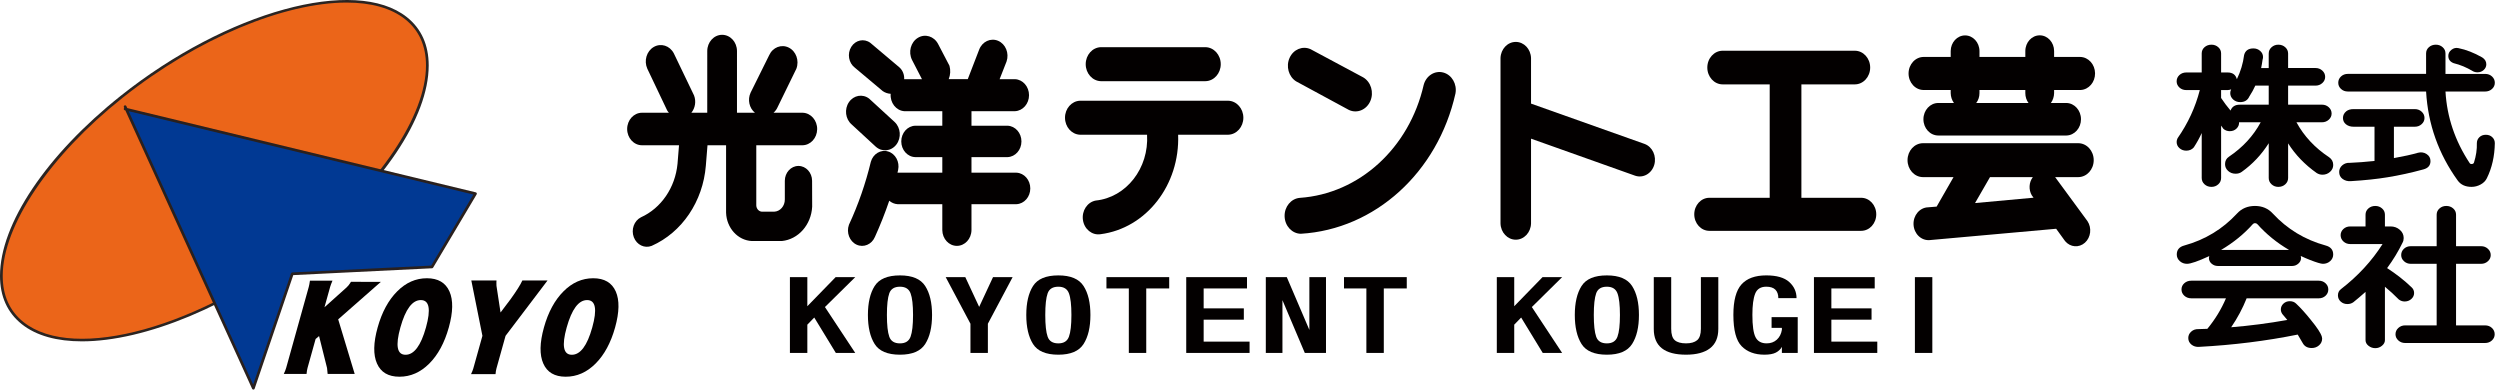
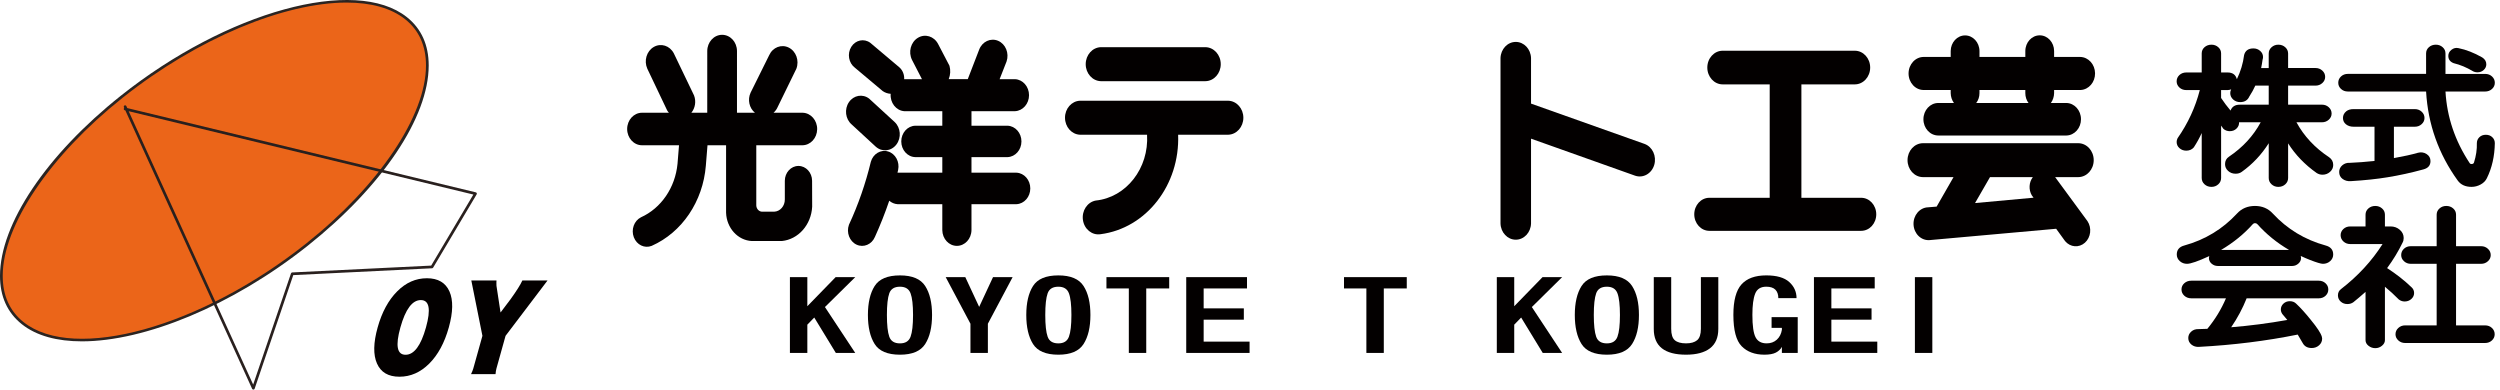
<svg xmlns="http://www.w3.org/2000/svg" version="1.1" id="レイヤー_1" x="0px" y="0px" width="308px" height="48px" viewBox="0 0 308 48" enable-background="new 0 0 308 48" xml:space="preserve">
  <g>
    <g>
      <path fill-rule="evenodd" clip-rule="evenodd" fill="#EB6519" d="M37.838,30.121C50.881,19.746,56.334,7.264,50.022,2.242    c-6.314-5.022-22.004-0.683-35.045,9.692C1.936,22.309-3.519,34.79,2.795,39.813C9.107,44.835,24.797,40.496,37.838,30.121    L37.838,30.121L37.838,30.121z" />
      <path fill="#2B2421" d="M10.093,42.055c-3.042,0-5.601-0.678-7.402-2.112C0.905,38.523,0,36.52,0,33.989    c0-6.385,5.699-14.886,14.873-22.185C27.95,1.4,43.767-2.948,50.126,2.111c1.785,1.42,2.69,3.424,2.69,5.955    c-0.001,6.387-5.7,14.888-14.874,22.185C28.569,37.709,17.789,42.055,10.093,42.055z M42.703,0.317    c-7.598,0-18.299,4.331-27.622,11.748C6.123,19.192,0.334,27.798,0.335,33.989c0,2.424,0.863,4.34,2.564,5.693    c6.244,4.967,21.872,0.621,34.835-9.691l0,0c8.959-7.126,14.748-15.732,14.748-21.924c0-2.424-0.862-4.34-2.564-5.694    C48.164,0.978,45.67,0.317,42.703,0.317z" />
    </g>
    <g>
-       <polyline fill-rule="evenodd" clip-rule="evenodd" fill="#013993" points="15.415,13.141 31.214,47.833 36.009,33.731     53.219,32.884 58.579,23.859 15.415,13.423   " />
      <path fill="#29201E" d="M31.214,48c-0.065,0-0.125-0.038-0.152-0.098L15.441,13.601l-0.065-0.016    c-0.09-0.022-0.145-0.112-0.123-0.202c0.008-0.034,0.026-0.063,0.051-0.085l-0.04-0.088c-0.038-0.084-0.001-0.183,0.083-0.221    c0.083-0.038,0.183-0.001,0.221,0.083l0.111,0.243l42.94,10.382c0.052,0.012,0.094,0.049,0.115,0.097    c0.021,0.049,0.017,0.105-0.01,0.151l-5.36,9.026c-0.028,0.048-0.08,0.079-0.136,0.082l-17.096,0.841l-4.759,13.994    c-0.022,0.065-0.082,0.11-0.15,0.113C31.219,48,31.216,48,31.214,48z M15.854,13.701L31.191,47.38l4.66-13.703    c0.022-0.065,0.082-0.11,0.15-0.113l17.12-0.842l5.198-8.754L15.854,13.701z" />
    </g>
-     <path fill-rule="evenodd" clip-rule="evenodd" fill="#030000" d="M46.924,34.723l-5.259,4.62l2.032,6.723h-3.331   c-0.003-0.104-0.028-0.347-0.073-0.729l-0.983-3.933l-0.425,0.357l-0.994,3.561c-0.053,0.191-0.095,0.439-0.124,0.744h-2.802   c0.139-0.296,0.237-0.544,0.292-0.744l2.782-9.97c0.05-0.181,0.099-0.439,0.145-0.773h2.778c-0.142,0.334-0.238,0.592-0.289,0.773   l-0.697,2.503l2.727-2.446c0.168-0.144,0.349-0.373,0.54-0.687H46.924L46.924,34.723L46.924,34.723z" />
-     <path fill-rule="evenodd" clip-rule="evenodd" fill="#030000" d="M55.292,40.345c-0.528,1.889-1.33,3.372-2.408,4.449   c-1.079,1.078-2.303,1.617-3.674,1.617c-1.372,0-2.293-0.544-2.767-1.631c-0.472-1.068-0.446-2.545,0.082-4.434   c0.527-1.889,1.33-3.371,2.408-4.449c1.07-1.078,2.29-1.617,3.662-1.617c1.372,0,2.299,0.544,2.781,1.632   C55.847,36.978,55.819,38.456,55.292,40.345L55.292,40.345L55.292,40.345z M52.478,40.345c0.627-2.252,0.417-3.376-0.634-3.376   c-1.049,0-1.889,1.125-2.517,3.376c-0.625,2.241-0.414,3.362,0.636,3.362C51.014,43.707,51.852,42.586,52.478,40.345L52.478,40.345   L52.478,40.345z" />
+     <path fill-rule="evenodd" clip-rule="evenodd" fill="#030000" d="M55.292,40.345c-0.528,1.889-1.33,3.372-2.408,4.449   c-1.079,1.078-2.303,1.617-3.674,1.617c-1.372,0-2.293-0.544-2.767-1.631c-0.472-1.068-0.446-2.545,0.082-4.434   c0.527-1.889,1.33-3.371,2.408-4.449c1.07-1.078,2.29-1.617,3.662-1.617c1.372,0,2.299,0.544,2.781,1.632   C55.847,36.978,55.819,38.456,55.292,40.345L55.292,40.345z M52.478,40.345c0.627-2.252,0.417-3.376-0.634-3.376   c-1.049,0-1.889,1.125-2.517,3.376c-0.625,2.241-0.414,3.362,0.636,3.362C51.014,43.707,51.852,42.586,52.478,40.345L52.478,40.345   L52.478,40.345z" />
    <path fill-rule="evenodd" clip-rule="evenodd" fill="#030000" d="M67.459,34.551l-5.175,6.824l-1.122,4.019   c-0.053,0.192-0.09,0.426-0.113,0.702h-3.018c0.136-0.286,0.229-0.52,0.279-0.702l1.123-4.019l-1.368-6.824h3.103   c-0.014,0.134-0.016,0.353-0.004,0.658l0.502,3.291c0.411-0.553,0.831-1.11,1.261-1.673c0.721-1.002,1.196-1.76,1.429-2.275H67.459   L67.459,34.551L67.459,34.551z" />
-     <path fill-rule="evenodd" clip-rule="evenodd" fill="#030000" d="M75.78,40.345c-0.528,1.889-1.33,3.372-2.408,4.449   c-1.079,1.078-2.303,1.617-3.674,1.617c-1.372,0-2.293-0.544-2.767-1.631c-0.472-1.068-0.445-2.545,0.082-4.434   c0.527-1.889,1.33-3.371,2.408-4.449c1.07-1.078,2.292-1.617,3.662-1.617c1.372,0,2.299,0.544,2.781,1.632   C76.334,36.978,76.306,38.456,75.78,40.345L75.78,40.345L75.78,40.345z M72.965,40.345c0.628-2.252,0.417-3.376-0.634-3.376   c-1.049,0-1.888,1.125-2.517,3.376c-0.625,2.241-0.414,3.362,0.636,3.362C71.502,43.707,72.34,42.586,72.965,40.345L72.965,40.345   L72.965,40.345z" />
    <path fill-rule="evenodd" clip-rule="evenodd" fill="#030000" d="M287.452,20.324c0,0.33-0.13,0.612-0.39,0.848   c-0.259,0.234-0.569,0.352-0.931,0.352c-0.26,0-0.5-0.07-0.72-0.211c-1.451-1.023-2.623-2.24-3.515-3.651v4.268   c0,0.306-0.117,0.565-0.35,0.777c-0.233,0.21-0.519,0.316-0.855,0.316c-0.324,0-0.602-0.105-0.835-0.316   c-0.232-0.212-0.349-0.471-0.349-0.777v-4.286c-0.882,1.399-1.989,2.575-3.322,3.528c-0.208,0.153-0.46,0.229-0.758,0.229   c-0.364,0-0.671-0.115-0.923-0.343c-0.252-0.23-0.378-0.51-0.378-0.84c0-0.4,0.162-0.705,0.485-0.916   c1.696-1.142,2.998-2.554,3.905-4.236h-2.662c0.013,0.295-0.09,0.551-0.312,0.769c-0.22,0.217-0.498,0.326-0.834,0.326   c-0.298,0-0.557-0.094-0.777-0.282l-0.291-0.405v6.456c0,0.306-0.116,0.565-0.35,0.777c-0.233,0.21-0.512,0.316-0.835,0.316   c-0.337,0-0.622-0.105-0.856-0.316c-0.232-0.212-0.348-0.471-0.348-0.777v-5.54c-0.273,0.6-0.598,1.188-0.973,1.765   c-0.233,0.271-0.544,0.406-0.933,0.406c-0.324,0-0.602-0.103-0.835-0.309c-0.232-0.206-0.348-0.461-0.348-0.767   c0-0.153,0.039-0.306,0.115-0.459c1.283-1.836,2.196-3.812,2.739-5.929h-1.663c-0.338,0-0.621-0.105-0.849-0.316   c-0.228-0.212-0.342-0.465-0.342-0.759c0-0.305,0.114-0.565,0.342-0.777c0.228-0.211,0.511-0.317,0.849-0.317h1.898V6.581   c0-0.306,0.116-0.562,0.348-0.767c0.233-0.206,0.519-0.309,0.856-0.309c0.323,0,0.602,0.103,0.835,0.309   c0.233,0.206,0.35,0.461,0.35,0.767v2.347h0.796c0.622,0,1.004,0.277,1.146,0.831c0.467-0.964,0.765-1.959,0.893-2.982   c0.143-0.542,0.525-0.813,1.146-0.813c0.325,0,0.604,0.103,0.835,0.309c0.234,0.206,0.35,0.456,0.35,0.75   c0,0.106-0.019,0.218-0.058,0.336c-0.026,0.165-0.052,0.335-0.078,0.512l-0.097,0.511h0.933V6.592c0-0.304,0.116-0.561,0.349-0.771   c0.233-0.211,0.512-0.316,0.835-0.316c0.336,0,0.622,0.105,0.855,0.316c0.233,0.211,0.35,0.468,0.35,0.771V8.38h3.38   c0.324,0,0.602,0.106,0.835,0.317c0.233,0.212,0.35,0.471,0.35,0.777c0,0.294-0.117,0.546-0.35,0.758   c-0.233,0.211-0.512,0.316-0.835,0.316h-3.38v2.347h4.175c0.325,0,0.604,0.105,0.835,0.317c0.233,0.212,0.35,0.471,0.35,0.777   c0,0.293-0.117,0.546-0.35,0.758c-0.232,0.211-0.51,0.316-0.835,0.316h-3.147c0.934,1.717,2.275,3.153,4.022,4.306   C287.283,19.607,287.452,19.924,287.452,20.324L287.452,20.324z M279.506,12.896V10.55h-1.653c-0.194,0.436-0.44,0.883-0.738,1.342   c-0.207,0.459-0.582,0.688-1.126,0.688c-0.337,0-0.625-0.108-0.865-0.325c-0.239-0.218-0.358-0.48-0.358-0.786   c0-0.165,0.038-0.318,0.115-0.459c-0.18,0.058-0.329,0.087-0.446,0.087h-0.796v0.972c0.349,0.528,0.737,1.046,1.164,1.552   c0.182-0.483,0.558-0.724,1.128-0.724H279.506L279.506,12.896z" />
    <path fill-rule="evenodd" clip-rule="evenodd" fill="#030000" d="M306.313,7.923c0,0.271-0.107,0.504-0.32,0.698   c-0.213,0.194-0.469,0.29-0.766,0.29c-0.22,0-0.421-0.053-0.603-0.158c-0.739-0.447-1.516-0.77-2.332-0.97   c-0.44-0.165-0.66-0.465-0.66-0.899c0-0.294,0.129-0.544,0.388-0.75c0.26-0.206,0.545-0.274,0.856-0.205   c0.945,0.19,1.923,0.572,2.934,1.147C306.145,7.288,306.313,7.57,306.313,7.923L306.313,7.923z M307.363,17.643   c-0.026,1.599-0.352,3.034-0.977,4.305c-0.157,0.328-0.414,0.59-0.772,0.784c-0.357,0.194-0.73,0.29-1.12,0.29   c-0.754,0-1.321-0.258-1.699-0.775c-2.367-3.281-3.668-6.939-3.901-10.974h-9.642c-0.335,0-0.616-0.105-0.841-0.316   c-0.226-0.212-0.338-0.465-0.338-0.759c0-0.306,0.112-0.565,0.338-0.777c0.226-0.212,0.508-0.318,0.845-0.318h9.638V6.581   c0-0.306,0.116-0.562,0.348-0.767c0.233-0.206,0.519-0.309,0.856-0.309c0.324,0,0.602,0.103,0.835,0.309   c0.233,0.206,0.35,0.461,0.35,0.767v2.524h4.889c0.338,0,0.621,0.106,0.848,0.318c0.228,0.211,0.342,0.471,0.342,0.777   c0,0.294-0.115,0.547-0.344,0.759c-0.229,0.21-0.514,0.316-0.853,0.316h-4.882c0.183,3.153,1.177,6.093,2.982,8.821   c0.065,0.094,0.163,0.13,0.294,0.107c0.117-0.012,0.195-0.071,0.235-0.177c0.261-0.823,0.379-1.616,0.354-2.381   c0-0.294,0.104-0.541,0.311-0.741c0.207-0.2,0.472-0.3,0.796-0.3s0.589,0.1,0.796,0.3   C307.259,17.102,307.363,17.349,307.363,17.643L307.363,17.643z M299.435,19.847c0,0.53-0.291,0.871-0.874,1.024   c-1.502,0.412-2.979,0.735-4.43,0.97c-1.281,0.212-2.789,0.371-4.525,0.477c-0.389,0.022-0.723-0.069-1.001-0.275   c-0.278-0.206-0.418-0.491-0.418-0.854c0-0.33,0.129-0.606,0.388-0.829c0.26-0.224,0.577-0.324,0.953-0.3   c0.906-0.036,1.909-0.113,3.012-0.23v-4.218h-2.584c-0.375,0-0.686-0.1-0.933-0.298c-0.247-0.2-0.37-0.459-0.37-0.777   c0-0.33,0.137-0.606,0.41-0.829c0.22-0.177,0.518-0.265,0.893-0.265h7.558c0.323,0,0.602,0.106,0.834,0.317   c0.233,0.212,0.35,0.471,0.35,0.777c0,0.294-0.116,0.547-0.35,0.759c-0.232,0.211-0.51,0.316-0.834,0.316h-2.584v3.864   c1.191-0.211,2.175-0.428,2.952-0.652c0.388-0.106,0.744-0.056,1.068,0.15C299.274,19.18,299.435,19.471,299.435,19.847   L299.435,19.847z" />
    <path fill-rule="evenodd" clip-rule="evenodd" fill="#030000" d="M287.45,31.355c0,0.318-0.123,0.589-0.37,0.813   c-0.245,0.222-0.543,0.334-0.893,0.334c-0.245,0-0.777-0.158-1.594-0.475c-0.389-0.153-0.771-0.318-1.146-0.495   c0.026,0.094,0.04,0.183,0.04,0.266c0,0.259-0.11,0.485-0.33,0.679c-0.22,0.194-0.473,0.291-0.758,0.291h-9.169   c-0.285,0-0.538-0.094-0.758-0.282c-0.22-0.188-0.33-0.417-0.33-0.688c0-0.083,0.013-0.165,0.037-0.248   c-1.372,0.635-2.286,0.952-2.739,0.952c-0.349,0-0.646-0.112-0.893-0.334c-0.245-0.224-0.368-0.495-0.368-0.813   c0-0.576,0.31-0.946,0.931-1.111c2.551-0.706,4.715-2.017,6.489-3.935c0.57-0.623,1.308-0.936,2.214-0.936   c0.894,0,1.626,0.312,2.196,0.936c1.775,1.917,3.943,3.229,6.507,3.935C287.139,30.409,287.45,30.78,287.45,31.355L287.45,31.355z    M286.847,35.66c0,0.306-0.113,0.565-0.34,0.777c-0.226,0.211-0.508,0.316-0.844,0.316h-8.878   c-0.492,1.235-1.126,2.423-1.904,3.564c2.305-0.188,4.61-0.487,6.915-0.899c-0.193-0.235-0.4-0.482-0.621-0.74   C281.059,38.5,281,38.319,281,38.131c0-0.283,0.107-0.524,0.32-0.724c0.214-0.2,0.475-0.3,0.786-0.3   c0.325,0,0.591,0.106,0.797,0.318c0.517,0.482,1.107,1.135,1.769,1.958c0.803,0.975,1.262,1.675,1.378,2.1   c0.025,0.082,0.038,0.158,0.038,0.229c0,0.328-0.126,0.605-0.378,0.829c-0.252,0.222-0.553,0.334-0.903,0.334   c-0.519,0-0.888-0.2-1.108-0.6c-0.142-0.235-0.349-0.587-0.621-1.057c-3.899,0.788-7.953,1.292-12.162,1.515   c-0.362,0.024-0.673-0.07-0.933-0.282c-0.258-0.212-0.388-0.482-0.388-0.811c0-0.305,0.12-0.567,0.36-0.784   c0.24-0.218,0.535-0.321,0.883-0.311c0.13,0,0.5-0.011,1.108-0.035c0.959-1.164,1.723-2.418,2.292-3.759h-4.273   c-0.336,0-0.622-0.105-0.855-0.316c-0.233-0.212-0.35-0.471-0.35-0.777s0.117-0.562,0.35-0.768   c0.233-0.206,0.519-0.309,0.855-0.309h15.698c0.336,0,0.617,0.106,0.844,0.318C286.734,35.113,286.847,35.366,286.847,35.66   L286.847,35.66z M282.011,30.792c-1.503-0.882-2.804-1.94-3.905-3.176c-0.078-0.083-0.176-0.124-0.293-0.124   c-0.103,0-0.194,0.041-0.27,0.124c-1.076,1.212-2.377,2.27-3.905,3.176H282.011L282.011,30.792z" />
    <path fill-rule="evenodd" clip-rule="evenodd" fill="#030000" d="M307.345,41.182c0,0.294-0.113,0.547-0.34,0.759   c-0.227,0.211-0.509,0.316-0.846,0.316h-9.849c-0.324,0-0.602-0.105-0.835-0.316c-0.233-0.212-0.35-0.465-0.35-0.759   c0-0.306,0.116-0.565,0.348-0.777c0.234-0.212,0.513-0.318,0.838-0.318h3.885v-7.585h-3.187c-0.324,0-0.602-0.105-0.835-0.316   c-0.232-0.212-0.348-0.465-0.348-0.759c0-0.306,0.112-0.565,0.338-0.777c0.226-0.212,0.508-0.318,0.845-0.318h3.187v-3.882   c0-0.306,0.116-0.562,0.348-0.768c0.234-0.206,0.512-0.309,0.836-0.309c0.336,0,0.622,0.103,0.855,0.309   c0.233,0.206,0.35,0.462,0.35,0.768v3.882h3.089c0.324,0,0.602,0.106,0.833,0.318c0.234,0.212,0.35,0.471,0.35,0.777   c0,0.294-0.116,0.547-0.35,0.759c-0.232,0.211-0.509,0.316-0.833,0.316h-3.089v7.585h3.575c0.337,0,0.619,0.106,0.846,0.318   C307.232,40.617,307.345,40.876,307.345,41.182L307.345,41.182z M297.418,36.101c0,0.283-0.113,0.527-0.34,0.733   c-0.227,0.206-0.503,0.309-0.828,0.309c-0.258,0-0.498-0.082-0.718-0.248c-0.544-0.553-1.113-1.076-1.709-1.569v6.58   c0,0.258-0.12,0.487-0.36,0.687c-0.24,0.199-0.515,0.3-0.826,0.3c-0.31,0-0.589-0.097-0.835-0.291   c-0.245-0.194-0.368-0.426-0.368-0.695v-5.947c-0.57,0.506-1.069,0.929-1.496,1.27c-0.208,0.153-0.455,0.229-0.74,0.229   c-0.324,0-0.599-0.102-0.826-0.307c-0.225-0.206-0.338-0.461-0.338-0.767c0-0.33,0.13-0.589,0.388-0.777   c2.085-1.612,3.788-3.458,5.109-5.54h-3.983c-0.323,0-0.602-0.105-0.835-0.316c-0.232-0.212-0.348-0.471-0.348-0.777   c0-0.294,0.113-0.547,0.338-0.759c0.227-0.212,0.509-0.318,0.845-0.318h1.886v-1.447c0-0.306,0.116-0.562,0.348-0.768   c0.233-0.206,0.519-0.309,0.855-0.309c0.324,0,0.602,0.103,0.836,0.309c0.233,0.206,0.35,0.462,0.35,0.768v1.447h0.698   c0.44,0,0.819,0.138,1.136,0.415c0.318,0.276,0.477,0.614,0.477,1.015c0,0.211-0.046,0.399-0.137,0.563   c-0.517,1.071-1.152,2.117-1.904,3.14c1.127,0.73,2.131,1.518,3.012,2.365C297.315,35.584,297.418,35.819,297.418,36.101   L297.418,36.101z" />
    <polygon fill-rule="evenodd" clip-rule="evenodd" fill="#030000" points="99.464,34.144 99.464,37.727 102.95,34.144    105.366,34.144 101.633,37.827 105.366,43.481 102.975,43.481 100.316,39.12 99.464,39.998 99.464,43.481 97.318,43.481    97.318,34.144 99.464,34.144  " />
    <path fill-rule="evenodd" clip-rule="evenodd" fill="#030000" d="M114.829,38.805c0,1.504-0.281,2.695-0.843,3.575   c-0.561,0.878-1.597,1.318-3.108,1.318c-1.528,0-2.569-0.44-3.122-1.318c-0.553-0.879-0.829-2.071-0.829-3.575   c0-1.504,0.277-2.692,0.829-3.565c0.553-0.874,1.593-1.311,3.122-1.311c1.512,0,2.548,0.437,3.108,1.311   C114.548,36.112,114.829,37.301,114.829,38.805L114.829,38.805z M112.487,38.805c0-1.239-0.102-2.128-0.306-2.67   c-0.203-0.542-0.637-0.813-1.303-0.813c-0.683,0-1.122,0.271-1.317,0.813c-0.195,0.542-0.293,1.431-0.293,2.67   c0,1.238,0.097,2.131,0.293,2.679c0.195,0.547,0.634,0.82,1.317,0.82c0.666,0,1.1-0.273,1.303-0.82   C112.385,40.936,112.487,40.043,112.487,38.805L112.487,38.805z" />
    <polygon fill-rule="evenodd" clip-rule="evenodd" fill="#030000" points="116.511,34.144 118.926,34.144 120.633,37.809    122.34,34.144 124.754,34.144 121.706,39.883 121.706,43.481 119.56,43.481 119.56,39.883 116.511,34.144  " />
    <path fill-rule="evenodd" clip-rule="evenodd" fill="#030000" d="M134.34,38.805c0,1.504-0.281,2.695-0.843,3.575   c-0.561,0.878-1.597,1.318-3.108,1.318c-1.528,0-2.569-0.44-3.122-1.318c-0.553-0.879-0.829-2.071-0.829-3.575   c0-1.504,0.277-2.692,0.829-3.565c0.553-0.874,1.593-1.311,3.122-1.311c1.512,0,2.548,0.437,3.108,1.311   C134.059,36.112,134.34,37.301,134.34,38.805L134.34,38.805z M131.998,38.805c0-1.239-0.102-2.128-0.307-2.67   c-0.203-0.542-0.637-0.813-1.303-0.813c-0.683,0-1.122,0.271-1.317,0.813c-0.195,0.542-0.293,1.431-0.293,2.67   c0,1.238,0.097,2.131,0.293,2.679c0.195,0.547,0.634,0.82,1.317,0.82c0.666,0,1.1-0.273,1.303-0.82   C131.896,40.936,131.998,40.043,131.998,38.805L131.998,38.805z" />
    <polygon fill-rule="evenodd" clip-rule="evenodd" fill="#030000" points="144.046,34.143 144.046,35.536 141.217,35.536    141.217,43.481 139.071,43.481 139.071,35.536 136.314,35.536 136.314,34.143 144.046,34.143  " />
    <polygon fill-rule="evenodd" clip-rule="evenodd" fill="#030000" points="153.63,34.143 153.63,35.536 148.29,35.536    148.29,37.991 153.24,37.991 153.24,39.384 148.29,39.384 148.29,42.088 153.948,42.088 153.948,43.481 146.144,43.481    146.144,34.143 153.63,34.143  " />
-     <polygon fill-rule="evenodd" clip-rule="evenodd" fill="#030000" points="161.314,40.646 161.314,34.144 163.362,34.144    163.362,43.481 160.752,43.481 157.997,36.98 157.997,43.481 155.948,43.481 155.948,34.144 158.533,34.144 161.314,40.646  " />
    <polygon fill-rule="evenodd" clip-rule="evenodd" fill="#030000" points="173.313,34.143 173.313,35.536 170.484,35.536    170.484,43.481 168.338,43.481 168.338,35.536 165.581,35.536 165.581,34.143 173.313,34.143  " />
    <polygon fill-rule="evenodd" clip-rule="evenodd" fill="#030000" points="186.553,34.144 186.553,37.727 190.04,34.144    192.455,34.144 188.723,37.827 192.455,43.481 190.065,43.481 187.406,39.12 186.553,39.998 186.553,43.481 184.407,43.481    184.407,34.144 186.553,34.144  " />
    <path fill-rule="evenodd" clip-rule="evenodd" fill="#030000" d="M201.918,38.805c0,1.504-0.281,2.695-0.843,3.575   c-0.561,0.878-1.597,1.318-3.108,1.318c-1.529,0-2.569-0.44-3.122-1.318c-0.553-0.879-0.829-2.071-0.829-3.575   c0-1.504,0.276-2.692,0.829-3.565c0.553-0.874,1.593-1.311,3.122-1.311c1.511,0,2.547,0.437,3.108,1.311   C201.637,36.112,201.918,37.301,201.918,38.805L201.918,38.805z M199.577,38.805c0-1.239-0.102-2.128-0.307-2.67   c-0.203-0.542-0.637-0.813-1.303-0.813c-0.683,0-1.122,0.271-1.317,0.813c-0.195,0.542-0.293,1.431-0.293,2.67   c0,1.238,0.098,2.131,0.293,2.679c0.195,0.547,0.634,0.82,1.317,0.82c0.666,0,1.101-0.273,1.303-0.82   C199.475,40.936,199.577,40.043,199.577,38.805L199.577,38.805z" />
    <path fill-rule="evenodd" clip-rule="evenodd" fill="#030000" d="M203.746,34.143h2.146v6.369c0,0.685,0.15,1.155,0.451,1.41   c0.3,0.254,0.759,0.38,1.377,0.38c0.603,0,1.058-0.13,1.366-0.388c0.309-0.26,0.464-0.728,0.464-1.402v-6.369h2.146v6.386   c0,1.062-0.342,1.855-1.024,2.381c-0.683,0.524-1.667,0.787-2.952,0.787c-1.316,0-2.308-0.263-2.975-0.787   c-0.666-0.525-0.999-1.319-0.999-2.381V34.143L203.746,34.143z" />
    <path fill-rule="evenodd" clip-rule="evenodd" fill="#030000" d="M219.527,40.396h-1.268V39.07h3.22v4.412h-1.951v-0.746   c-0.164,0.298-0.412,0.533-0.745,0.705c-0.333,0.171-0.801,0.256-1.403,0.256c-1.186,0-2.121-0.346-2.804-1.037   c-0.683-0.691-1.024-1.981-1.024-3.872c0-1.758,0.333-3.008,0.999-3.749c0.667-0.741,1.684-1.111,3.049-1.111   c1.284,0,2.227,0.271,2.83,0.813c0.602,0.542,0.903,1.205,0.903,1.991h-2.244c0-0.454-0.122-0.803-0.366-1.046   c-0.245-0.243-0.619-0.365-1.122-0.365c-0.683,0-1.138,0.288-1.366,0.862c-0.228,0.575-0.341,1.443-0.341,2.605   c0,1.337,0.13,2.258,0.39,2.761c0.26,0.502,0.715,0.754,1.366,0.754c0.504,0,0.922-0.152,1.255-0.455   c0.334-0.305,0.542-0.711,0.624-1.22V40.396L219.527,40.396z" />
    <polygon fill-rule="evenodd" clip-rule="evenodd" fill="#030000" points="230.964,34.143 230.964,35.536 225.624,35.536    225.624,37.991 230.574,37.991 230.574,39.384 225.624,39.384 225.624,42.088 231.282,42.088 231.282,43.481 223.478,43.481    223.478,34.143 230.964,34.143  " />
    <polygon fill-rule="evenodd" clip-rule="evenodd" fill="#030000" points="238.063,34.144 238.063,43.481 235.916,43.481    235.916,34.144 238.063,34.144  " />
    <path fill-rule="evenodd" clip-rule="evenodd" fill="#030000" d="M90.798,13.891h2.212c-0.707-0.57-0.933-1.616-0.536-2.473   l2.289-4.615c0.439-0.974,1.506-1.39,2.41-0.941c0.903,0.448,1.319,1.6,0.941,2.603l-2.3,4.711   c-0.119,0.278-0.296,0.521-0.516,0.714h3.604c1,0.035,1.789,0.941,1.773,2.034c-0.016,1.094-0.83,1.973-1.831,1.973h-5.669v7.407   c0.012,0.449,0.359,0.8,0.769,0.777h1.422c0.746-0.023,1.335-0.697,1.325-1.513v-2.291c0.002-1.013,0.754-1.833,1.679-1.833   c0.926,0,1.678,0.82,1.68,1.833l0.01,3.186c-0.113,2.231-1.707,4.033-3.74,4.232h-3.692c-1.726-0.08-3.108-1.597-3.175-3.485   v-8.313h-2.289l-0.205,2.525c-0.356,4.398-2.932,8.209-6.673,9.869c-0.876,0.346-1.846-0.123-2.201-1.065   c-0.354-0.943,0.032-2.024,0.877-2.452c2.496-1.126,4.228-3.658,4.509-6.597l0.185-2.28h-4.568   c-1.008-0.006-1.821-0.902-1.821-2.003c0-1.103,0.813-1.998,1.821-2.004h3.322c-0.082-0.086-0.154-0.183-0.215-0.288l-2.445-5.137   c-0.439-0.98-0.089-2.165,0.793-2.677c0.881-0.512,1.974-0.167,2.47,0.78l2.494,5.19c0.277,0.721,0.147,1.55-0.33,2.132h1.957   V6.292c0-1.106,0.82-2.003,1.831-2.003c1.012,0,1.831,0.897,1.831,2.003V13.891L90.798,13.891L90.798,13.891z" />
    <path fill-rule="evenodd" clip-rule="evenodd" fill="#030000" d="M107.08,12.151l3.137,2.878c0.757,0.706,0.852,1.949,0.214,2.782   c-0.64,0.835-1.774,0.948-2.542,0.255l-2.97-2.739c-0.77-0.664-0.917-1.879-0.331-2.739   C105.172,11.728,106.278,11.534,107.08,12.151L107.08,12.151L107.08,12.151z M116.88,9.753h2.348l1.403-3.634   c0.378-1,1.419-1.485,2.34-1.09c0.922,0.395,1.383,1.525,1.039,2.54l-0.857,2.185h1.9c0.964,0.046,1.724,0.916,1.724,1.972   c0,1.056-0.76,1.925-1.724,1.972h-5.367v1.79h4.451c0.952,0.039,1.705,0.893,1.705,1.934c0,1.042-0.753,1.896-1.705,1.935h-4.451   v1.918h5.552c0.948,0.047,1.694,0.902,1.694,1.94c0,1.038-0.746,1.892-1.694,1.94h-5.552v3.197   c-0.014,1.076-0.814,1.939-1.798,1.939c-0.982,0-1.783-0.864-1.796-1.939v-3.197h-5.523c-0.369-0.026-0.723-0.175-1.013-0.426   c-0.517,1.517-1.106,3.004-1.763,4.454c-0.394,0.937-1.398,1.361-2.264,0.958c-0.867-0.405-1.284-1.489-0.94-2.45   c1.148-2.474,2.052-5.075,2.698-7.758c0.28-0.982,1.221-1.544,2.127-1.27c0.906,0.273,1.451,1.282,1.233,2.282l-0.078,0.33h5.523   v-1.918h-3.322c-0.963-0.021-1.734-0.88-1.734-1.935c0-1.053,0.771-1.913,1.734-1.934h3.322v-1.79h-4.695   c-1.005-0.079-1.756-1.045-1.666-2.142c-0.346-0.017-0.681-0.131-0.975-0.331l-3.439-2.888c-0.767-0.578-0.963-1.727-0.438-2.569   c0.526-0.842,1.576-1.061,2.347-0.489l3.575,3.016c0.401,0.353,0.623,0.897,0.594,1.46h2.191l-1.227-2.377   c-0.481-0.969-0.159-2.181,0.722-2.718c0.88-0.538,1.991-0.2,2.492,0.757l1.402,2.685C117.128,8.647,117.092,9.234,116.88,9.753   L116.88,9.753L116.88,9.753z" />
    <path fill-rule="evenodd" clip-rule="evenodd" fill="#030000" d="M135.619,5.812h12.896c1.044,0.021,1.881,0.952,1.881,2.094   c0,1.142-0.836,2.074-1.881,2.095h-12.896c-1.036-0.032-1.86-0.961-1.86-2.095C133.759,6.773,134.583,5.845,135.619,5.812   L135.619,5.812L135.619,5.812z M133.048,12.41h18.274c1.036,0.032,1.86,0.96,1.86,2.094c0,1.133-0.824,2.061-1.86,2.094h-6.176   c0.231,6.189-3.933,11.529-9.556,12.256c-1.039,0.167-2.008-0.615-2.172-1.751c-0.163-1.137,0.541-2.206,1.578-2.395   c3.765-0.388,6.567-3.981,6.322-8.11h-8.27c-1.028-0.044-1.84-0.969-1.84-2.094C131.207,13.378,132.02,12.453,133.048,12.41   L133.048,12.41L133.048,12.41z" />
-     <path fill-rule="evenodd" clip-rule="evenodd" fill="#030000" d="M161.46,6.058l6.488,3.474c0.958,0.563,1.343,1.85,0.875,2.924   c-0.47,1.074-1.626,1.556-2.628,1.094l-6.516-3.528c-0.921-0.584-1.272-1.848-0.802-2.893   C159.345,6.084,160.475,5.616,161.46,6.058L161.46,6.058L161.46,6.058z M175.399,10.459c0.303-1.134,1.37-1.806,2.418-1.523   c1.05,0.283,1.71,1.419,1.497,2.578c-2.179,9.725-9.915,16.744-19.053,17.286c-1.083-0.015-1.963-0.96-1.997-2.145   c-0.033-1.184,0.79-2.188,1.87-2.278C167.452,23.873,173.626,18.243,175.399,10.459L175.399,10.459L175.399,10.459z" />
    <path fill-rule="evenodd" clip-rule="evenodd" fill="#030000" d="M188.623,7.147v5.617l13.988,4.967   c0.979,0.36,1.509,1.516,1.189,2.59c-0.321,1.074-1.373,1.664-2.358,1.322l-12.819-4.561v10.454   c-0.032,1.111-0.864,1.994-1.879,1.994c-1.016,0-1.849-0.883-1.881-1.994V7.147c0.037-1.106,0.868-1.983,1.881-1.983   C187.755,5.165,188.587,6.041,188.623,7.147L188.623,7.147L188.623,7.147z" />
    <path fill-rule="evenodd" clip-rule="evenodd" fill="#030000" d="M221.932,10.396v13.971h7.363c1.028,0,1.86,0.911,1.86,2.036   c0,1.124-0.833,2.036-1.86,2.036h-18.701c-1.028,0-1.861-0.911-1.861-2.036c0-1.125,0.833-2.036,1.861-2.036h7.433V10.396h-5.797   c-1.044-0.003-1.889-0.931-1.889-2.073c0-1.143,0.845-2.07,1.889-2.073h16.277c1.049-0.003,1.899,0.926,1.899,2.073   c0,1.147-0.85,2.075-1.899,2.073H221.932L221.932,10.396L221.932,10.396z" />
    <path fill-rule="evenodd" clip-rule="evenodd" fill="#030000" d="M249.91,12.687h-6.439c0.262-0.34,0.403-0.771,0.4-1.216v-0.383   h5.649v0.383C249.519,11.914,249.657,12.343,249.91,12.687L249.91,12.687L249.91,12.687z M245.167,21.821h5.279   c-0.486,0.639-0.537,1.549-0.127,2.248l0.215,0.288l-7.209,0.66L245.167,21.821L245.167,21.821L245.167,21.821z M240.326,11.088   h-3.282c-1.047,0.029-1.909-0.89-1.909-2.036c0-1.145,0.863-2.064,1.909-2.036h3.282V6.281c0.012-1.062,0.801-1.918,1.773-1.918   c0.971,0,1.762,0.856,1.773,1.918v0.735h5.649V6.281c0.006-1.067,0.797-1.928,1.773-1.928c0.974,0,1.767,0.862,1.772,1.928v0.735   h3.225c1.003,0.024,1.808,0.913,1.821,2.01c0.014,1.099-0.771,2.009-1.772,2.062h-3.274v0.383   c-0.007,0.442-0.147,0.869-0.399,1.216h1.919c0.994,0.022,1.789,0.91,1.792,1.998c0.002,1.088-0.789,1.979-1.783,2.009h-15.789   c-1.016,0.006-1.841-0.893-1.841-2.003c0-1.111,0.826-2.01,1.841-2.004h1.918c-0.251-0.346-0.391-0.773-0.399-1.216V11.088   L240.326,11.088L240.326,11.088z M240.676,21.821h-3.789c-1.043-0.018-1.879-0.948-1.879-2.089c0-1.141,0.837-2.071,1.879-2.089   h19.16c1.05,0.006,1.898,0.94,1.898,2.089c0,1.149-0.849,2.083-1.898,2.089h-2.855l3.985,5.424   c0.555,0.837,0.417,2.003-0.315,2.657c-0.732,0.654-1.804,0.569-2.441-0.195l-1.102-1.523l-15.584,1.396   c-1.035,0.086-1.933-0.776-1.988-1.911c-0.054-1.135,0.755-2.096,1.794-2.129l1.051-0.085L240.676,21.821L240.676,21.821   L240.676,21.821z" />
  </g>
</svg>